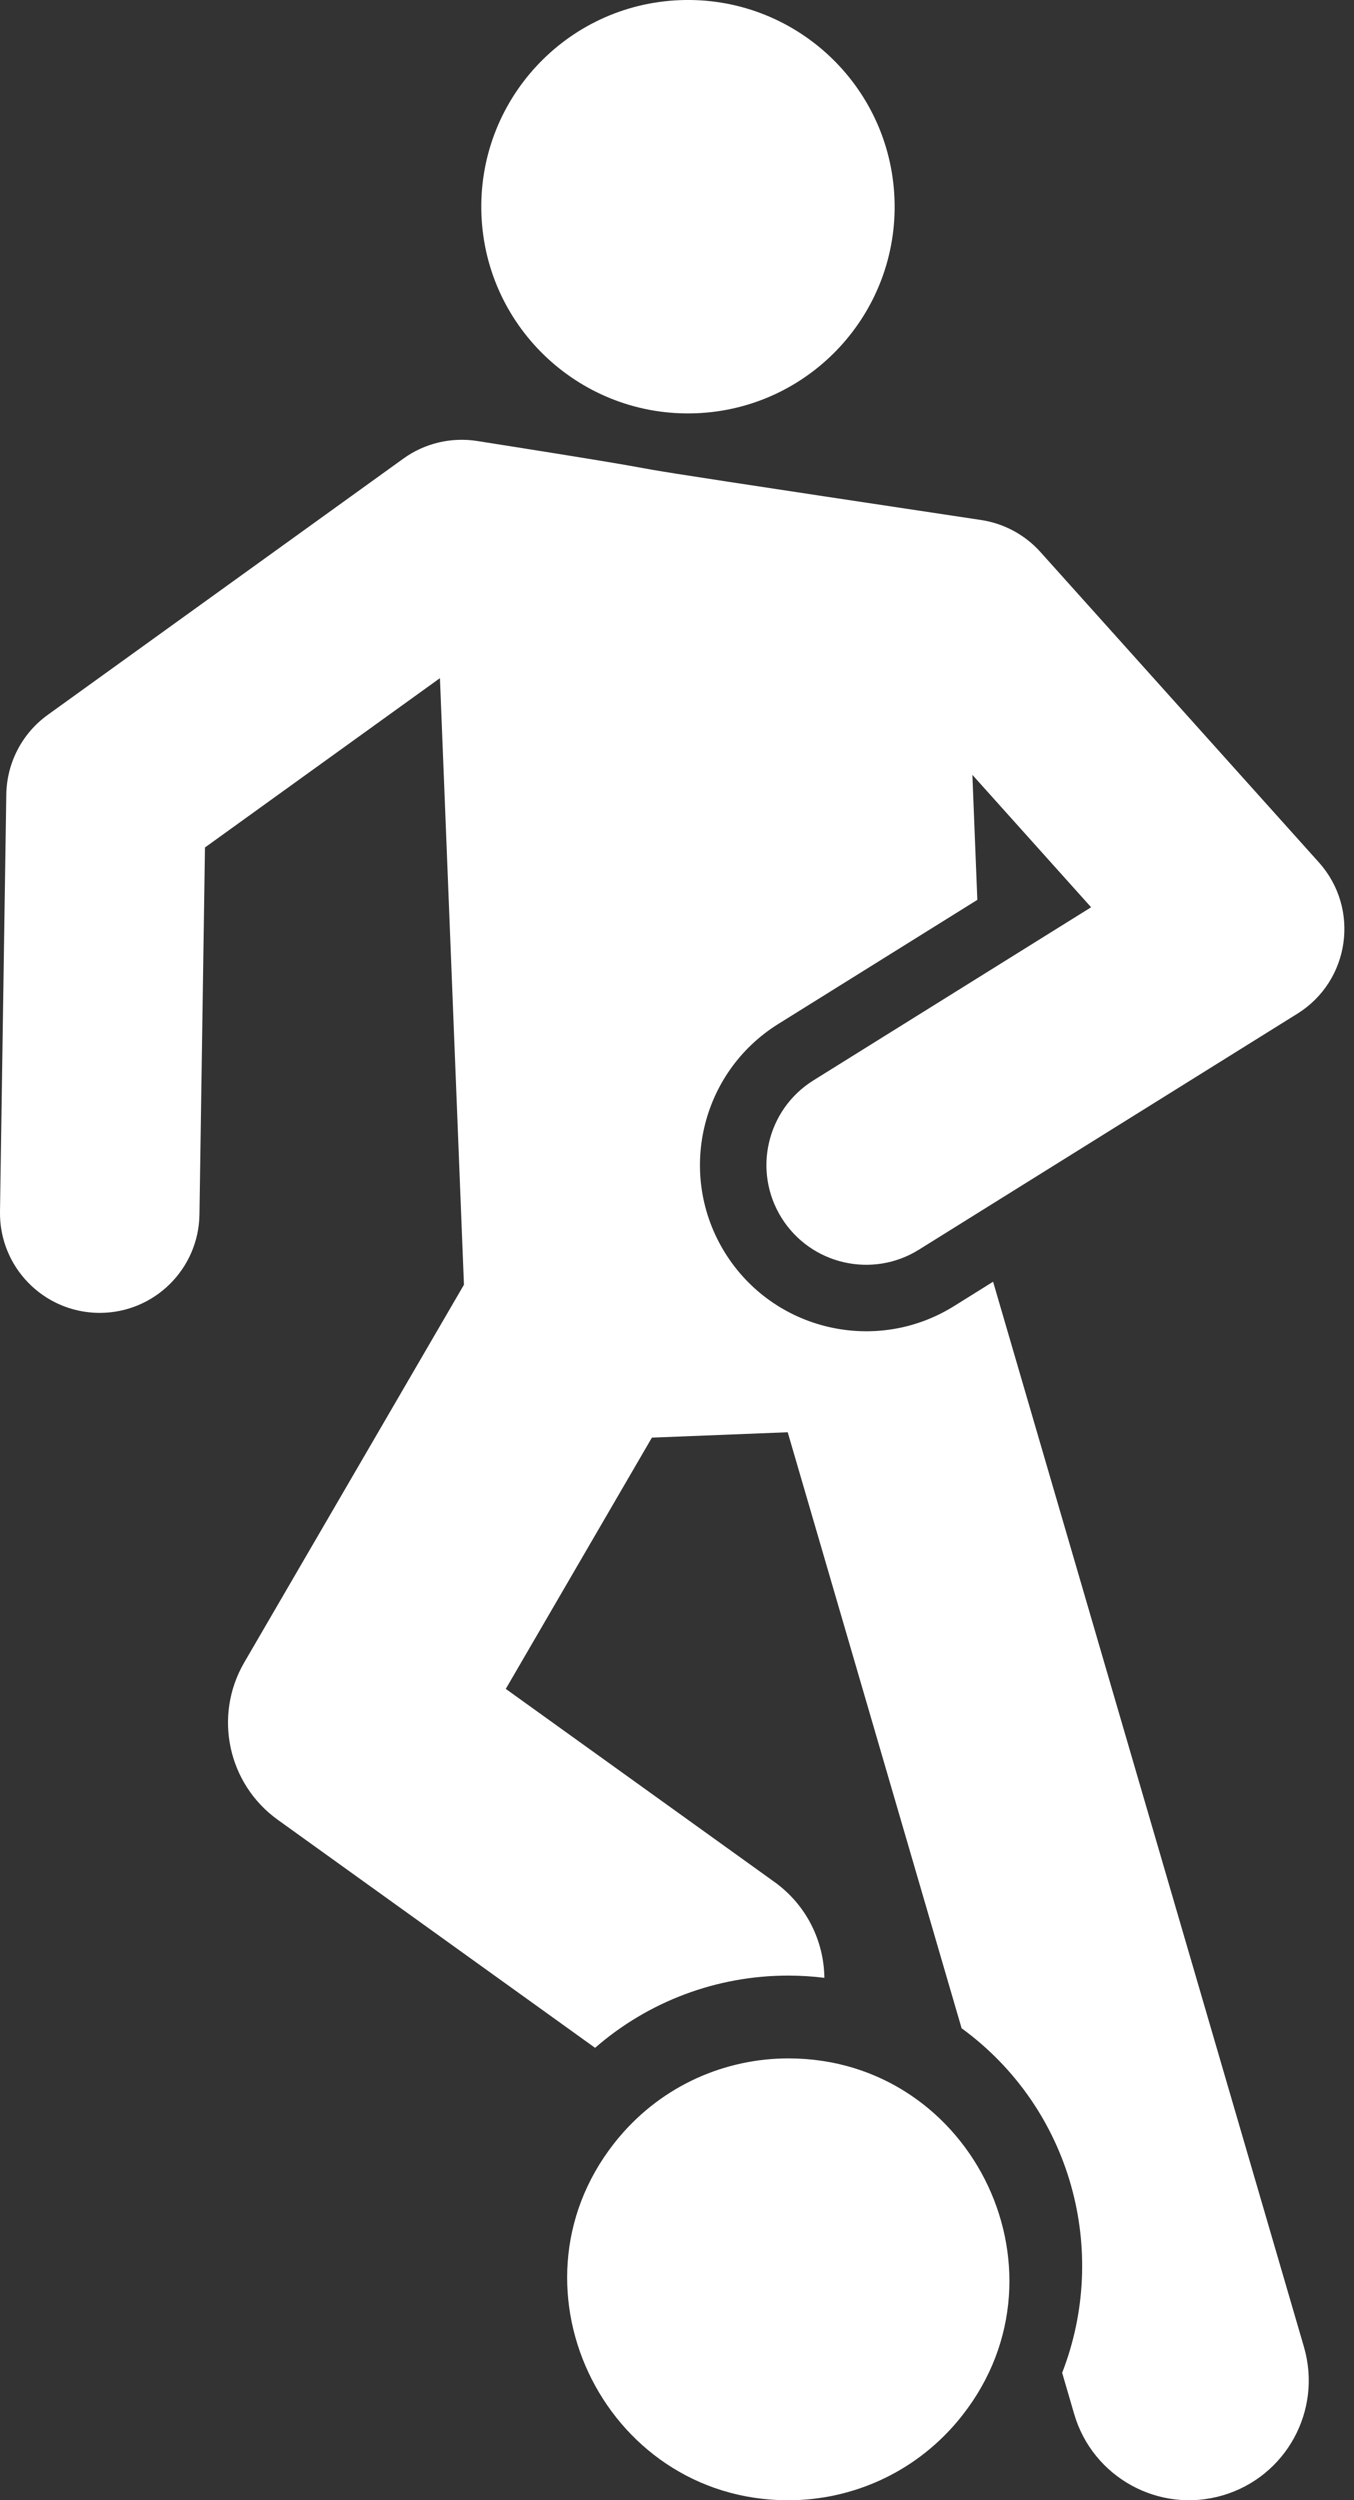
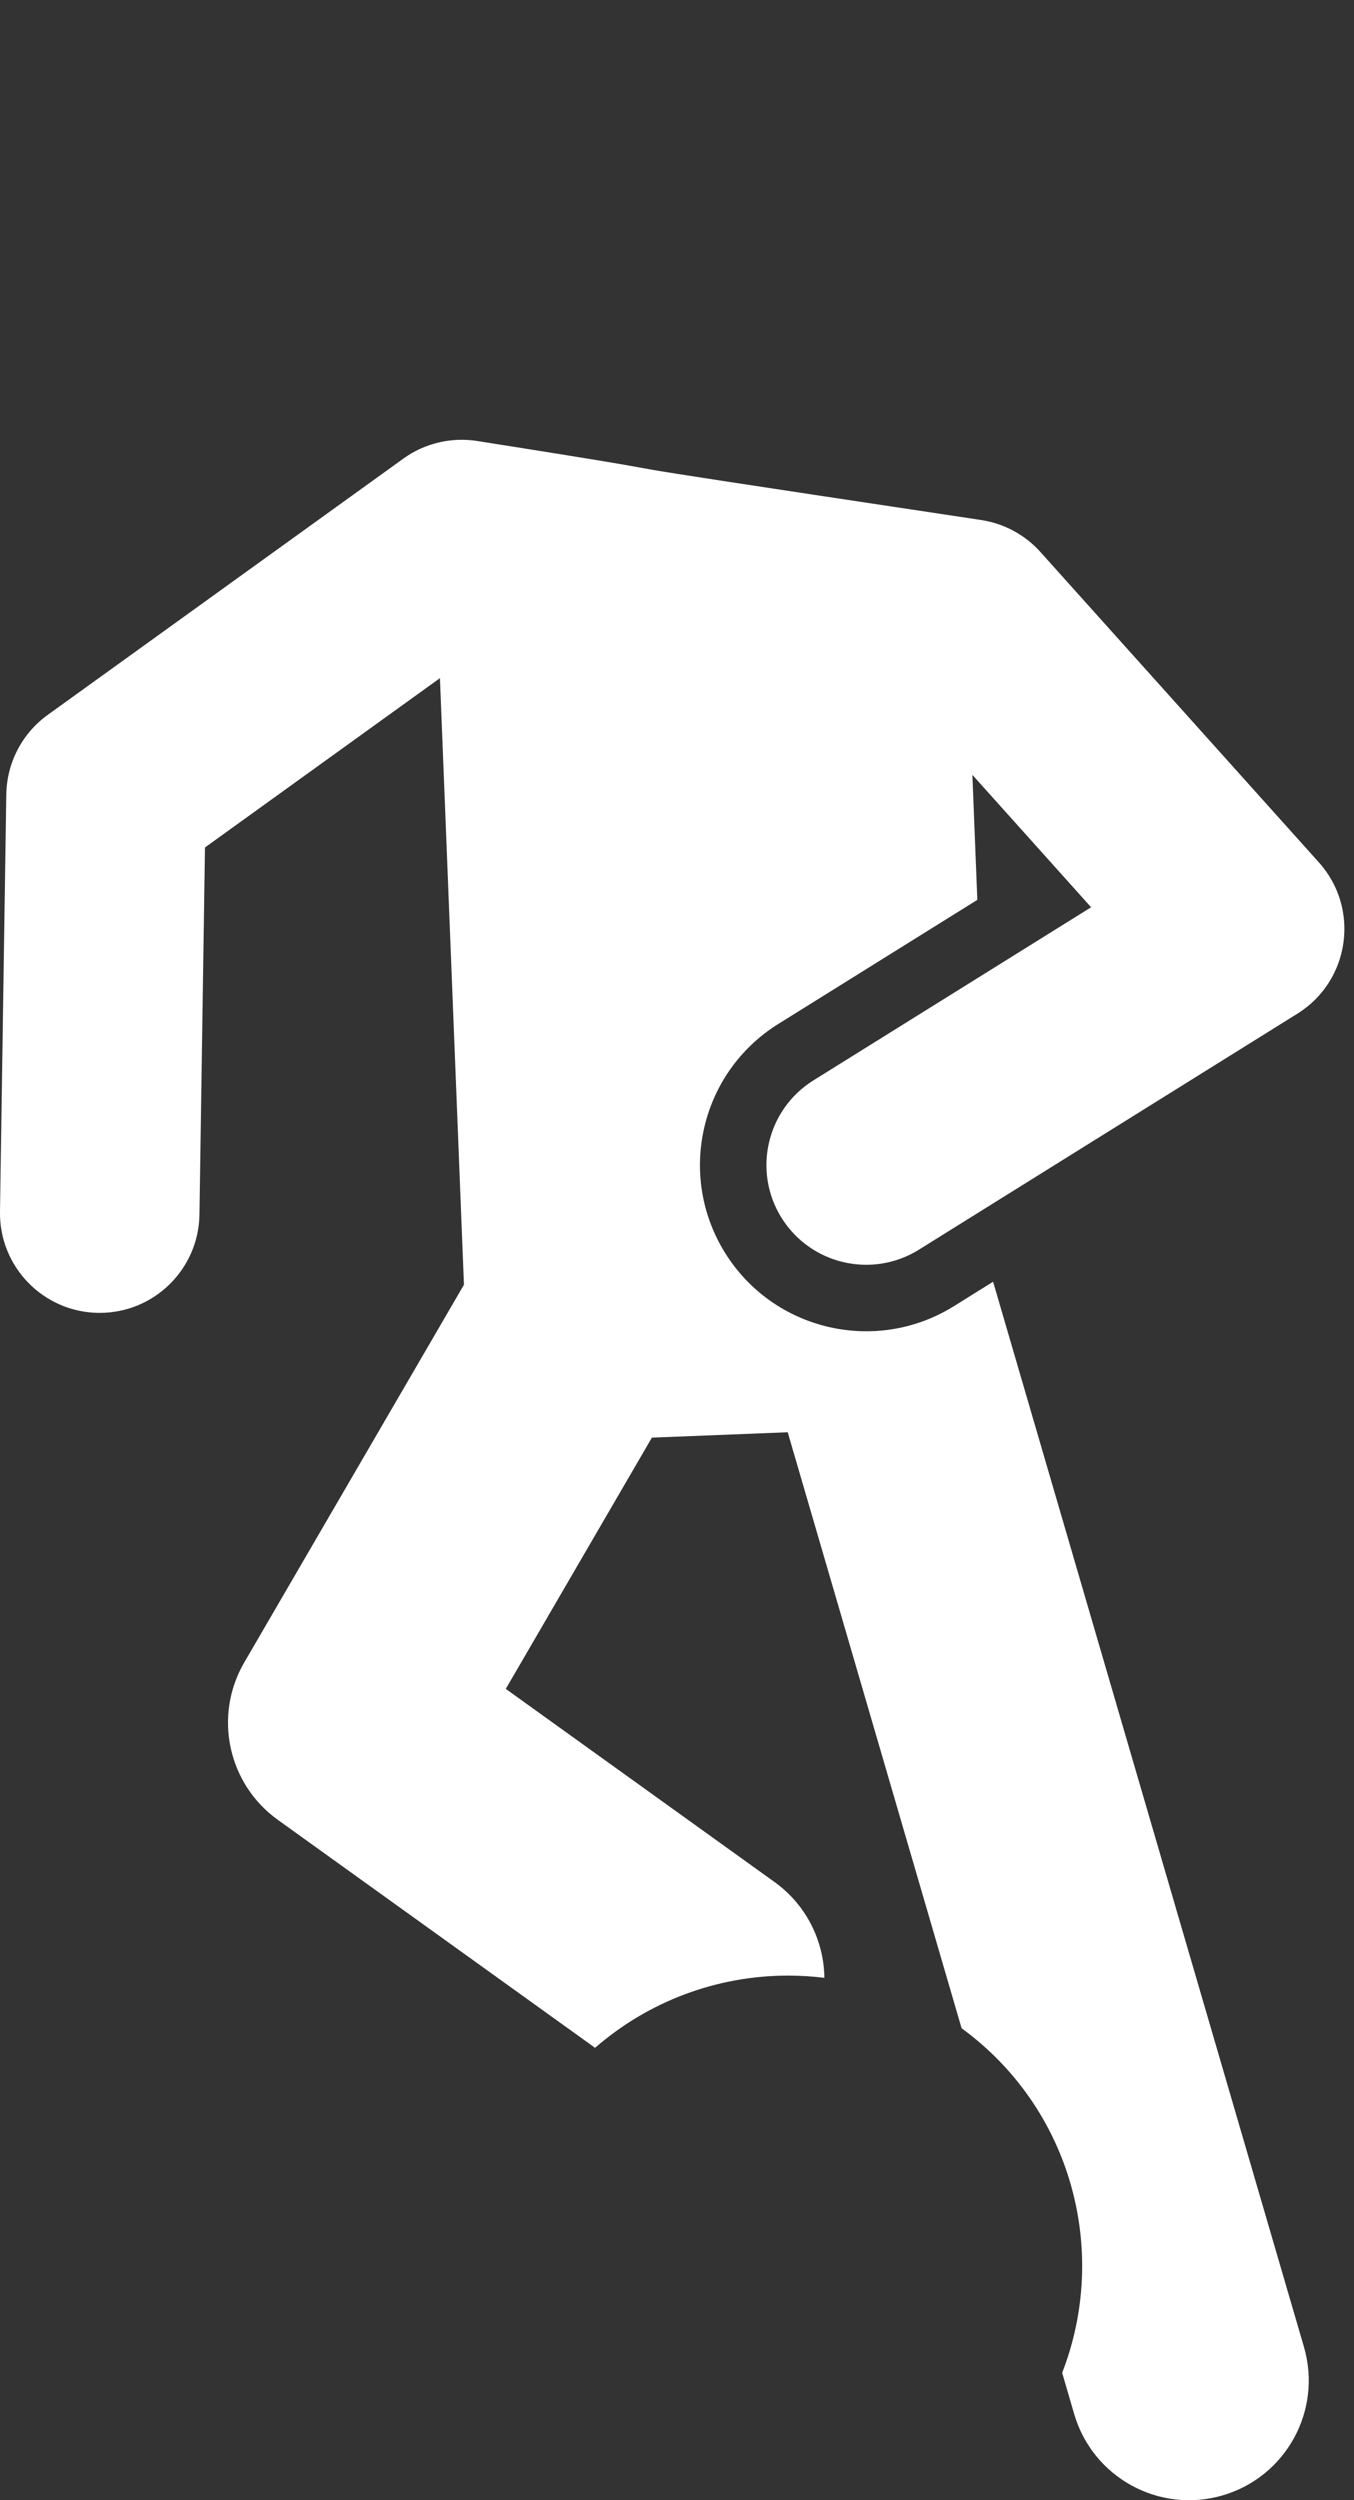
<svg xmlns="http://www.w3.org/2000/svg" width="26" height="48" viewBox="0 0 26 48" fill="none">
  <rect x="0" y="0" width="26" height="48" fill="#333333" stroke="none" />
-   <path d="M15.139 39.518C13.933 39.518 12.735 40.029 11.896 41.022C9.561 43.788 11.562 48.001 15.135 48.001C16.34 48.001 17.538 47.489 18.377 46.496C20.715 43.727 18.708 39.517 15.139 39.518Z" fill="white" />
  <path d="M25.326 16.557C24.709 15.87 20.594 11.283 19.978 10.597C19.681 10.266 19.277 10.049 18.837 9.983C8.917 8.49 15.128 9.407 9.173 8.468C8.671 8.387 8.157 8.507 7.745 8.805L0.916 13.725C0.425 14.079 0.131 14.644 0.121 15.25L0 23.261C-0.016 24.319 0.829 25.189 1.886 25.205H1.915C2.96 25.205 3.813 24.367 3.83 23.319L3.936 16.27L8.448 13.019L8.909 24.665L4.69 31.917C4.095 32.94 4.374 34.248 5.335 34.938L11.427 39.315C12.448 38.426 13.76 37.928 15.136 37.928C15.369 37.928 15.601 37.943 15.83 37.971C15.821 37.267 15.489 36.575 14.873 36.132L9.712 32.424L12.518 27.6L15.126 27.497L18.465 38.939C20.585 40.487 21.302 43.226 20.396 45.554L20.627 46.346C20.982 47.561 22.255 48.264 23.476 47.908C24.695 47.552 25.394 46.277 25.039 45.058L19.07 24.608L19.057 24.615L18.32 25.075C16.821 26.009 14.854 25.547 13.924 24.055C12.992 22.559 13.449 20.591 14.944 19.659L18.767 17.276L18.672 14.876C19.212 15.478 20.415 16.819 20.952 17.418L15.619 20.742C14.722 21.302 14.448 22.483 15.007 23.38C15.566 24.276 16.747 24.552 17.645 23.992L24.913 19.461C25.924 18.831 26.12 17.442 25.326 16.557Z" fill="white" />
-   <path d="M17.176 3.811C17.089 1.621 15.243 -0.084 13.053 0.003C10.864 0.09 9.159 1.936 9.245 4.126C9.332 6.315 11.178 8.02 13.368 7.934C15.558 7.847 17.263 6.001 17.176 3.811Z" fill="white" />
</svg>